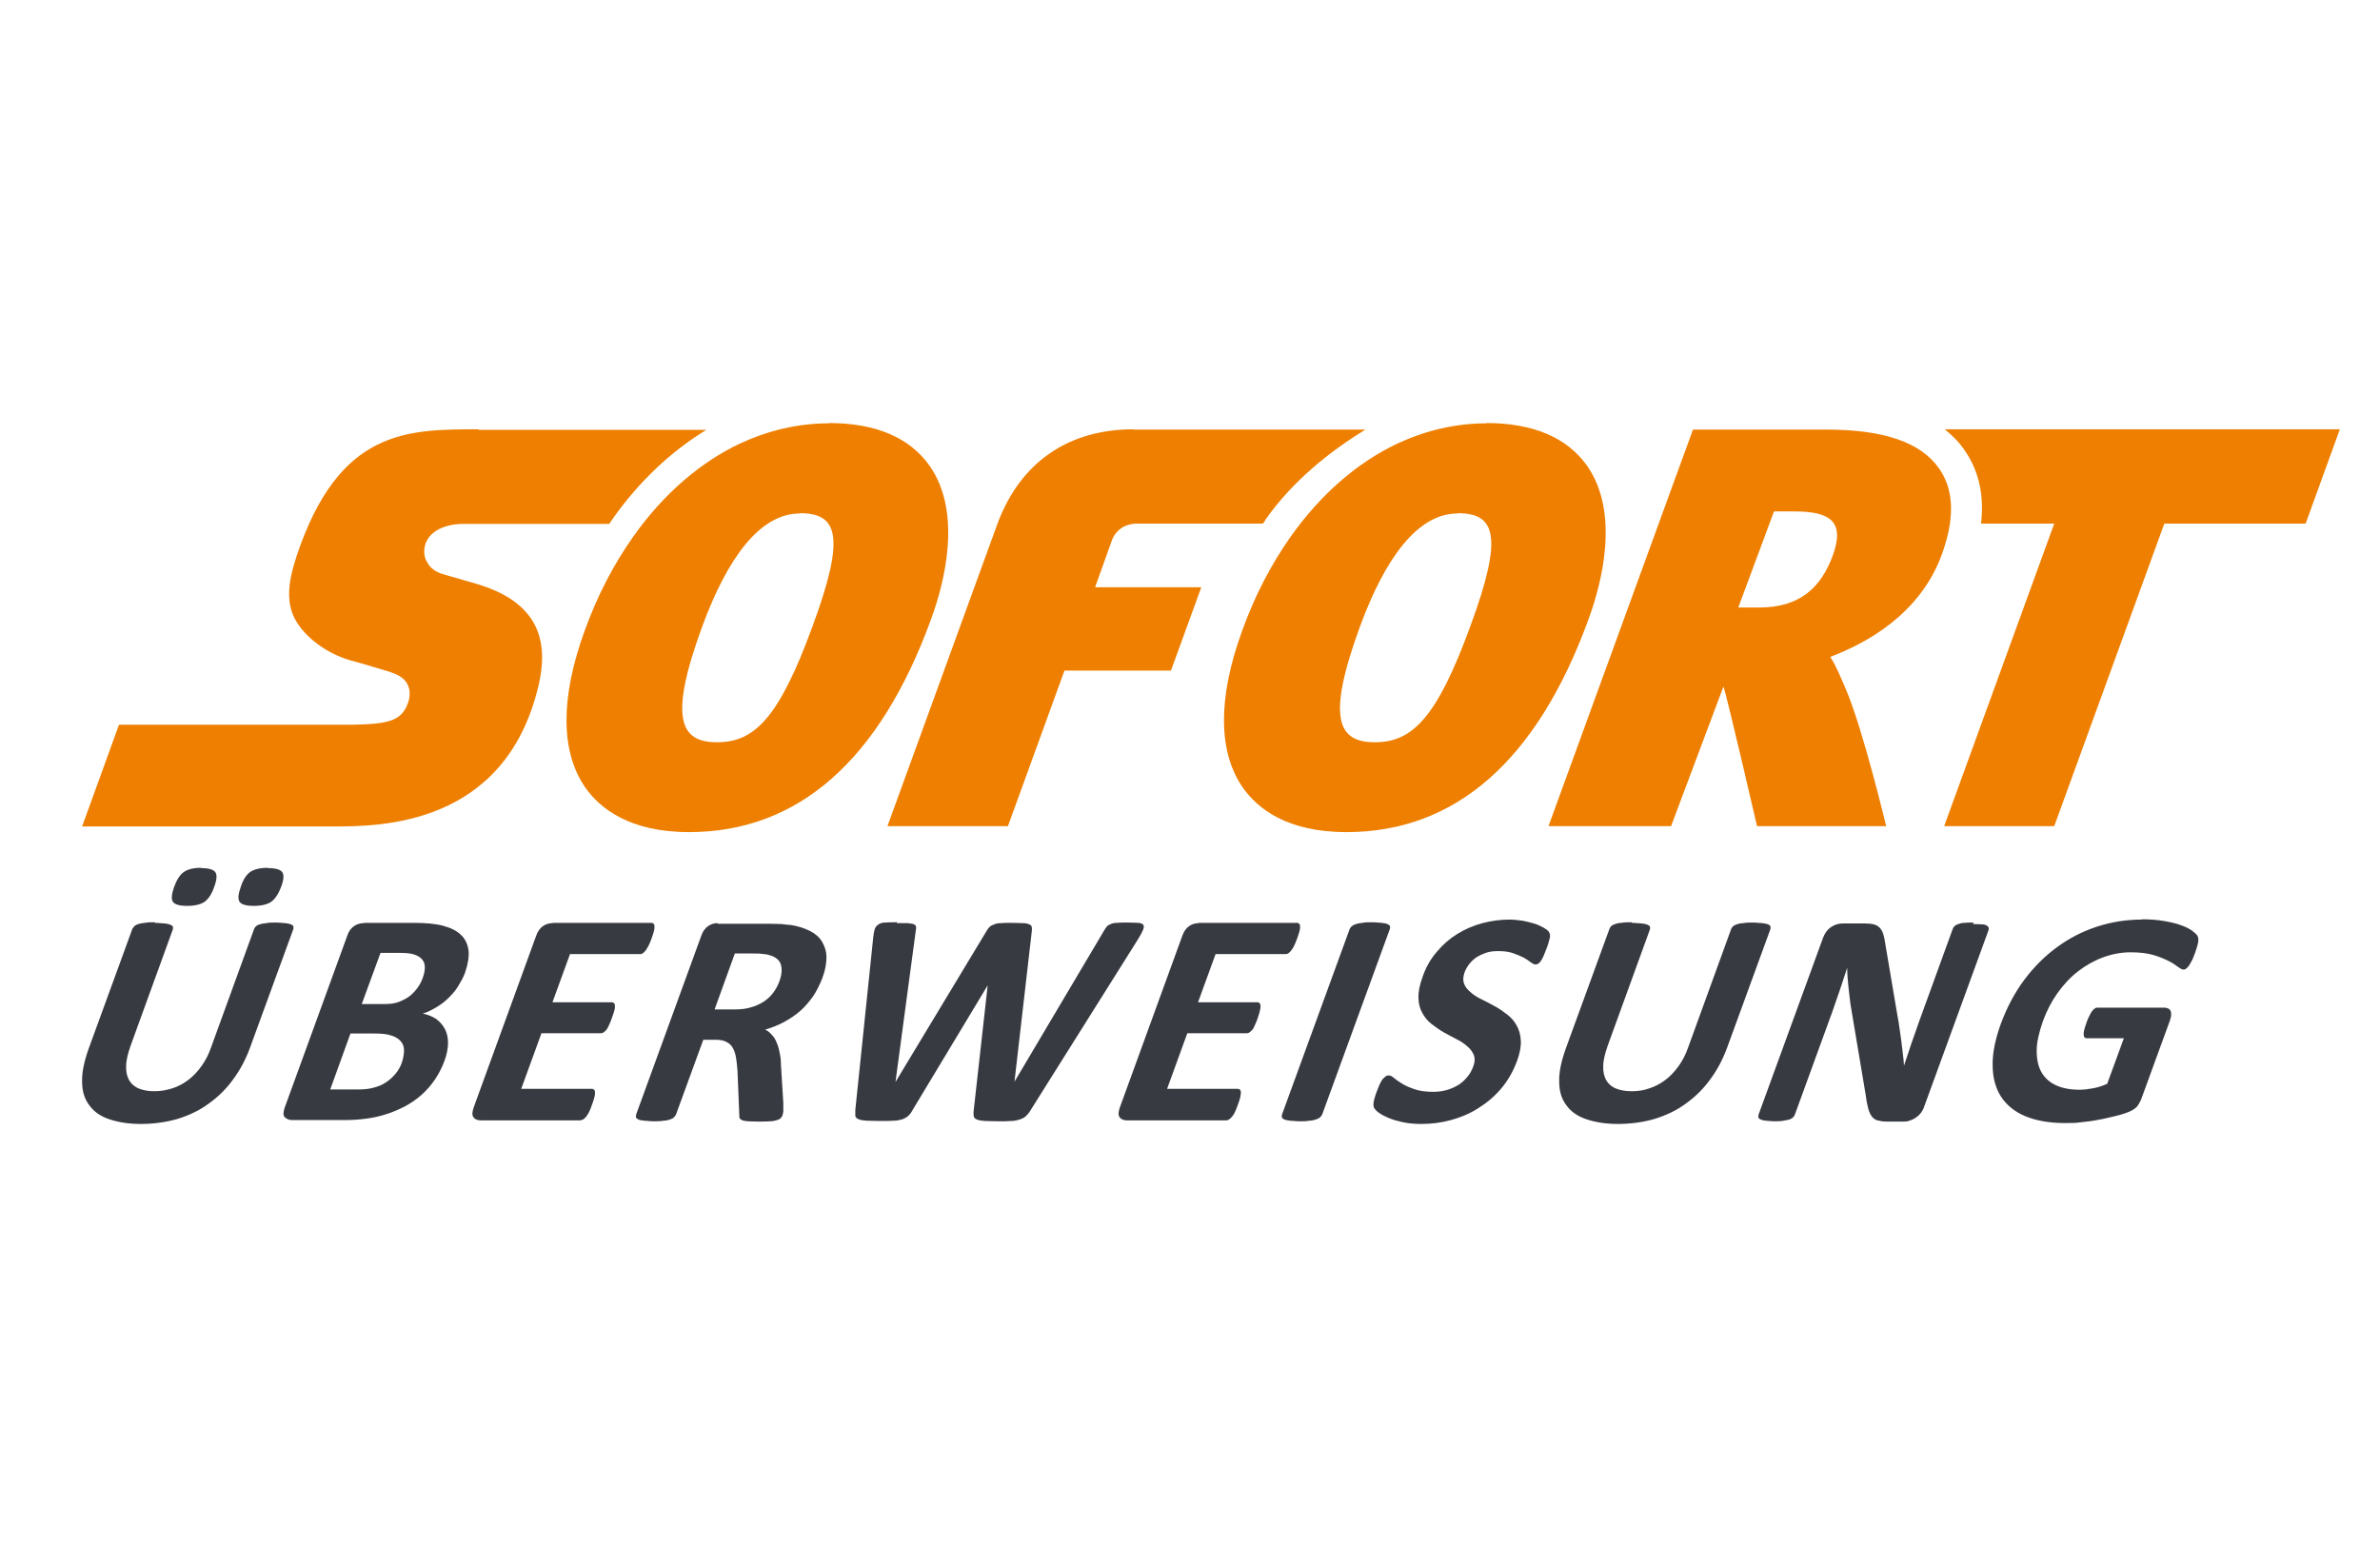
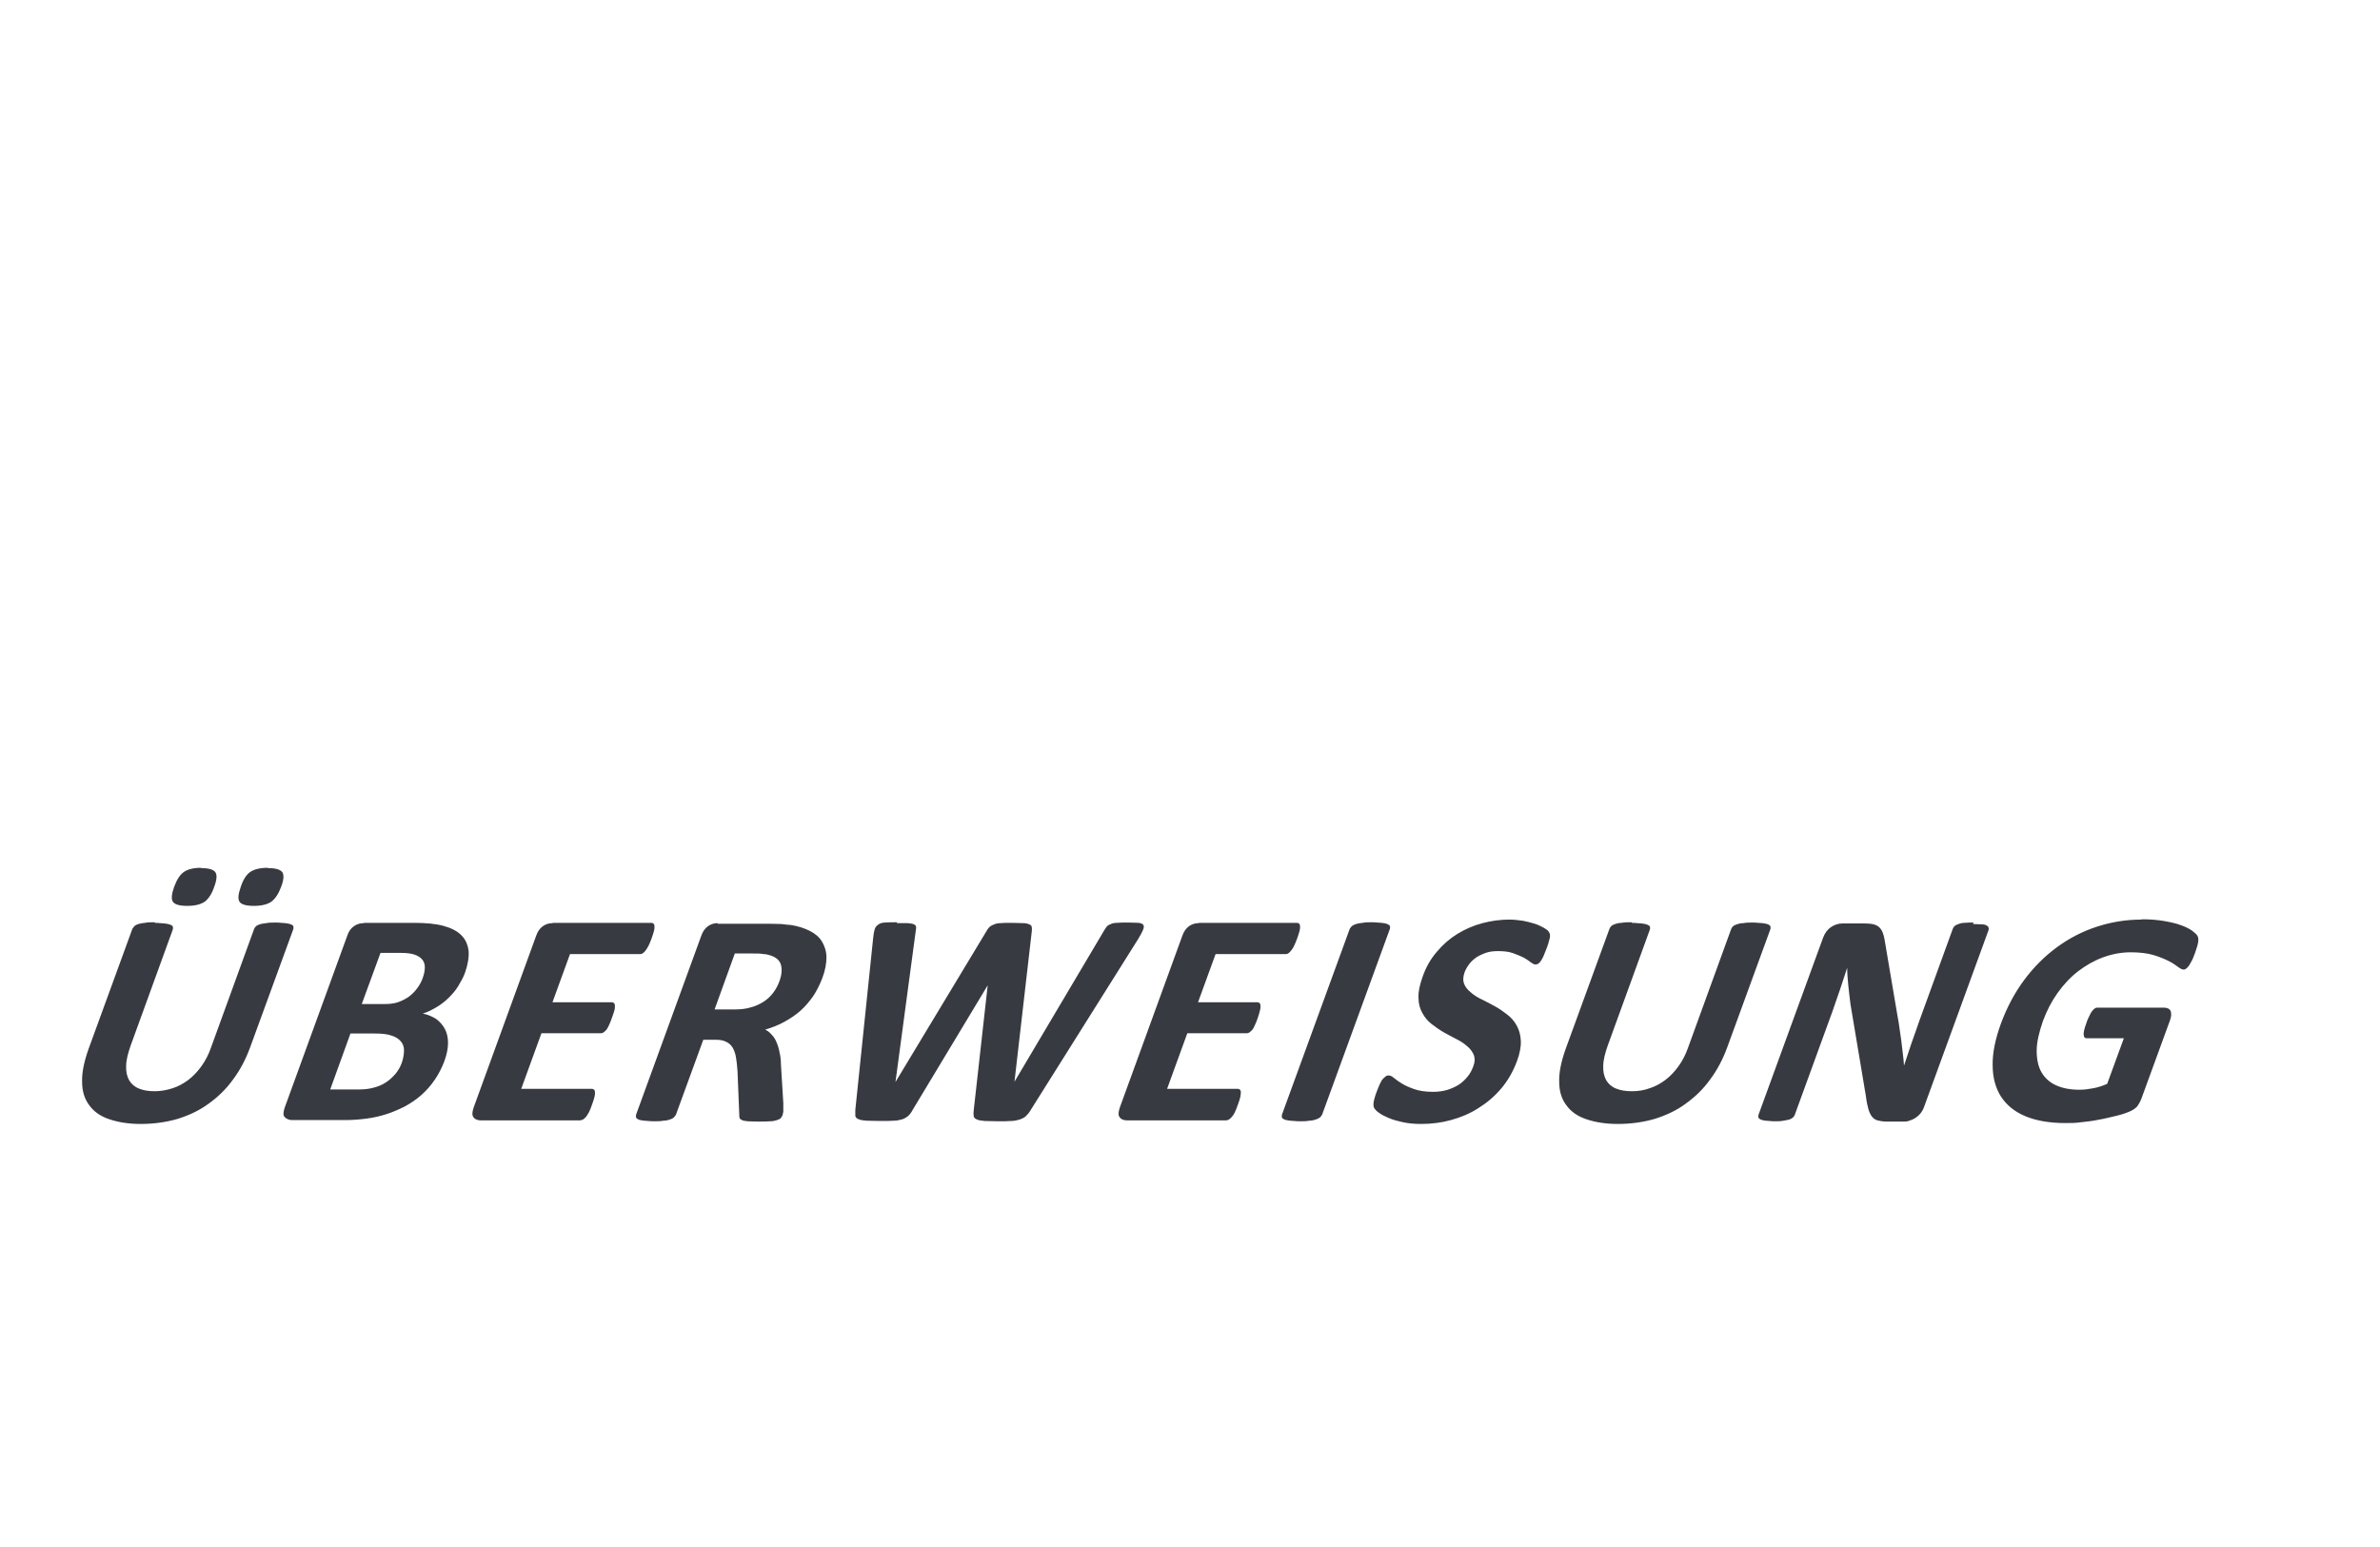
<svg xmlns="http://www.w3.org/2000/svg" id="Layer_2" viewBox="0 0 80 52">
  <defs>
    <style>
      .cls-1 {
        fill: #ee7f00;
      }

      .cls-2 {
        fill: #383a41;
      }
    </style>
  </defs>
  <g id="layer1">
-     <path id="path66" class="cls-1" d="M27.86,14.23c-1.04,0-2.04.24-2.99.68-1.35.64-2.58,1.71-3.58,3.12-.65.92-1.21,1.98-1.64,3.18-.82,2.25-.81,4.07.03,5.27.48.68,1.47,1.49,3.48,1.49h0c3.66,0,6.4-2.4,8.13-7.14.46-1.25,1.06-3.59-.04-5.17-.67-.95-1.81-1.44-3.39-1.44h0ZM49.96,14.23c-1.04,0-2.04.24-2.99.68-1.35.64-2.58,1.71-3.58,3.12-.65.92-1.21,1.98-1.64,3.18-.82,2.25-.81,4.07.03,5.27.48.68,1.46,1.49,3.48,1.49h0c3.66,0,6.4-2.4,8.13-7.14.46-1.25,1.06-3.59-.04-5.17-.67-.95-1.81-1.44-3.39-1.44ZM16.09,14.43c-1.21,0-2.38,0-3.43.53-1.05.53-1.98,1.6-2.69,3.73-.15.46-.24.85-.25,1.2-.01.34.05.64.18.89.16.31.42.6.75.85.33.25.72.45,1.14.57.02,0,.24.07.5.14.27.08.58.17.77.23.12.04.24.08.36.15.12.07.22.16.28.29.04.08.07.18.07.28,0,.1-.01.21-.05.32-.1.29-.25.48-.53.59-.28.11-.7.15-1.33.16H4l-1.24,3.42h8.42c.79,0,2.24,0,3.63-.59,1.39-.59,2.73-1.77,3.29-4.14.21-.89.15-1.61-.2-2.18-.35-.57-.98-.98-1.9-1.25,0,0-.21-.06-.45-.13-.24-.07-.52-.15-.66-.19-.24-.07-.42-.2-.52-.38-.11-.17-.14-.38-.08-.6.06-.22.22-.4.44-.52.22-.12.51-.19.85-.19h4.9s.07-.1.1-.15c.89-1.27,1.98-2.29,3.16-3.01h-7.65ZM38.1,14.43c-2.18,0-3.8,1.1-4.57,3.17l-3.7,10.17h4.05l1.9-5.23h3.58s1.02-2.8,1.02-2.8h-3.57s.58-1.62.58-1.62c.12-.29.41-.52.83-.52.23,0,2.86,0,4.23,0,.04-.05.07-.1.1-.15.89-1.27,2.16-2.29,3.35-3.01h-7.79ZM56.91,14.43l-4.86,13.34h4.12l1.76-4.69c.09.19,1.13,4.69,1.13,4.69h4.34s-.79-3.31-1.37-4.64c-.15-.34-.3-.73-.51-1.05,1.22-.46,3-1.43,3.74-3.41.45-1.22.43-2.2-.08-2.92-.61-.88-1.85-1.31-3.79-1.31h-4.49,0ZM65.37,14.43c.26.21.49.44.67.71.48.69.66,1.51.55,2.46h2.46l-3.7,10.17h3.7l3.7-10.17h4.75l1.15-3.17h-13.29ZM59.63,17.19h.68c1.24,0,1.71.36,1.29,1.5-.4,1.07-1.11,1.73-2.46,1.73h-.71s1.2-3.23,1.2-3.23h0ZM26.88,17.25h0c1.27,0,1.56.74.44,3.78h0c-1.14,3.13-1.97,3.92-3.22,3.92h0c-1.22,0-1.64-.77-.5-3.88.85-2.32,1.95-3.81,3.28-3.81h0ZM48.99,17.25h0c1.27,0,1.56.74.44,3.78-1.14,3.13-1.97,3.92-3.22,3.92h0c-1.22,0-1.64-.77-.5-3.88.85-2.32,1.95-3.81,3.28-3.81h0Z" />
-     <path id="path98" class="cls-2" d="M6.76,29.17c-.26,0-.45.05-.58.14-.13.09-.24.26-.33.51-.08.23-.1.39-.04.49.06.09.22.14.48.14s.46-.05.59-.14c.13-.1.24-.26.32-.5.09-.24.1-.4.04-.49-.06-.09-.22-.14-.48-.14ZM9,29.17c-.26,0-.46.05-.59.14-.13.09-.24.26-.32.51-.08.23-.1.39-.04.49.06.09.22.14.48.14s.46-.05.59-.14c.13-.1.24-.26.33-.5.09-.24.1-.4.04-.49-.06-.09-.22-.14-.48-.14ZM50.74,30.91c-.3,0-.61.04-.91.12-.3.08-.58.2-.84.36-.26.16-.49.36-.69.6-.21.24-.37.52-.48.84-.1.28-.15.51-.14.71,0,.2.05.37.13.51.08.15.18.27.31.37.13.1.27.2.41.28.15.08.29.16.43.23.14.07.26.15.36.24.1.08.17.18.22.29.04.11.04.24-.02.39-.05.13-.11.25-.2.35-.09.11-.19.2-.3.27-.12.07-.25.13-.39.17-.14.04-.3.06-.46.06-.25,0-.46-.03-.63-.09-.17-.06-.31-.12-.42-.19-.11-.07-.2-.13-.27-.19-.07-.06-.12-.08-.17-.08-.03,0-.07,0-.1.03-.03.02-.06.05-.1.09s-.06.1-.1.17c-.03.07-.07.16-.11.27-.06.16-.09.28-.1.36-.01.08,0,.15.03.19.03.04.08.1.16.15.08.06.18.11.32.17s.29.1.47.14c.18.04.39.06.62.06.34,0,.67-.04,1-.13.33-.09.64-.22.92-.4.29-.18.54-.39.77-.66.22-.26.4-.57.53-.92.1-.27.14-.5.13-.69-.01-.2-.06-.37-.14-.51-.08-.15-.19-.27-.32-.37-.13-.1-.27-.2-.42-.28-.15-.08-.29-.16-.44-.23s-.27-.15-.37-.24c-.1-.08-.18-.18-.22-.29-.04-.11-.03-.23.02-.38.04-.1.09-.19.16-.28.07-.09.15-.16.25-.23.1-.06.21-.11.33-.15s.26-.05.4-.05c.19,0,.35.02.49.07.14.05.26.1.36.15.1.06.18.11.24.16.07.05.12.07.15.07s.07-.01.1-.03.06-.05.09-.1c.03-.04.06-.1.09-.17.03-.07.06-.15.1-.25.03-.09.06-.16.07-.22.02-.06.03-.11.04-.15,0-.04,0-.07,0-.09,0-.02-.02-.05-.04-.09s-.08-.08-.16-.13c-.09-.05-.19-.1-.31-.14-.12-.04-.26-.07-.4-.1-.15-.02-.3-.04-.46-.04h0ZM71.99,30.91c-.52,0-1.02.08-1.51.24s-.93.39-1.34.69c-.41.3-.78.67-1.1,1.1-.32.43-.58.92-.78,1.46-.19.52-.29,1-.28,1.41,0,.41.1.77.28,1.05.19.29.46.51.82.66.36.15.81.23,1.34.23.18,0,.36,0,.55-.03.19-.02.37-.04.56-.08.19-.03.37-.08.55-.12s.34-.09.46-.14c.13-.05.22-.11.29-.18.06-.08.11-.17.15-.27l.96-2.63c.02-.07.04-.13.04-.18,0-.05,0-.1-.02-.14-.02-.04-.05-.07-.08-.08-.04-.02-.08-.03-.14-.03h-2.24s-.06,0-.09.03c-.03.02-.06.05-.09.09-.03.04-.06.09-.09.16-.03.06-.07.14-.1.24-.07.19-.1.32-.09.39,0,.08.04.12.1.12h1.25l-.56,1.53c-.15.07-.31.12-.47.15-.16.03-.31.05-.46.05-.31,0-.57-.05-.79-.15-.22-.1-.38-.25-.49-.44-.11-.19-.16-.44-.16-.72,0-.29.08-.62.21-1,.13-.35.29-.66.49-.94.2-.28.43-.53.69-.73.26-.2.54-.36.84-.47.3-.11.61-.17.93-.17.3,0,.55.03.76.09.2.06.37.13.51.2.14.07.24.14.32.2.08.06.14.09.18.09.03,0,.06,0,.09-.03.03-.02.06-.05.09-.09.03-.04.06-.1.1-.17.04-.07.07-.16.11-.26.06-.17.1-.3.11-.39.01-.09,0-.15-.03-.2-.03-.05-.09-.1-.18-.17-.09-.06-.22-.13-.37-.18-.15-.06-.34-.1-.56-.14-.22-.04-.48-.06-.76-.06ZM30.16,31c-.17,0-.31,0-.41.01-.1,0-.18.03-.23.07-.06.04-.1.09-.12.16-.02.07-.04.17-.05.29l-.6,5.78c0,.08,0,.15,0,.2.01.05.05.09.11.11.06.03.15.04.26.05.11,0,.27.01.47.01s.34,0,.46-.01c.12,0,.21-.03.29-.05.08-.03.14-.07.19-.11.05-.05.1-.11.14-.19l2.53-4.2h0l-.47,4.2c-.01.08-.01.15,0,.2.01.05.05.09.11.11.06.03.15.04.26.05.11,0,.27.01.46.01.17,0,.32,0,.43-.01.12,0,.21-.03.29-.05.08-.03.15-.06.2-.11.05-.05.11-.11.16-.2l3.62-5.76c.08-.13.13-.23.16-.3.03-.07.04-.13.01-.17-.02-.04-.08-.06-.16-.07-.08,0-.2-.01-.35-.01-.16,0-.29,0-.38.01-.09,0-.17.02-.22.05-.06.02-.1.05-.13.09-.03.04-.06.09-.09.14l-3,5.06h0l.58-5.04c.01-.07.01-.12,0-.16,0-.04-.04-.07-.08-.09-.05-.02-.11-.04-.21-.04-.1,0-.22-.01-.39-.01-.15,0-.28,0-.37.01-.1,0-.17.02-.23.05-.06.02-.11.05-.15.09-.04.04-.07.09-.11.16l-3.04,5.04h0l.68-5.07c.01-.07.02-.11.01-.15,0-.04-.03-.06-.07-.08-.04-.02-.11-.03-.2-.04-.09,0-.22,0-.38,0h0ZM46.13,31c-.13,0-.24,0-.33.02-.09.01-.16.02-.22.04-.06.02-.1.04-.14.07-.03.03-.05.06-.07.09l-2.28,6.25s-.01.07,0,.09c.01.03.04.05.08.07.05.02.11.03.19.04.08,0,.19.02.32.02s.24,0,.33-.02c.09,0,.16-.02.22-.04.06-.02.1-.04.14-.07.03-.03.05-.06.07-.09l2.28-6.25s.01-.06,0-.09c-.01-.03-.04-.05-.09-.07-.04-.02-.11-.03-.19-.04-.08,0-.19-.02-.32-.02h0ZM5.2,31c-.13,0-.24,0-.33.02-.09.01-.16.02-.22.04-.06.02-.1.04-.13.07-.03.03-.05.06-.07.09l-1.47,4.03c-.15.42-.23.79-.22,1.11,0,.32.08.58.24.79.15.21.37.37.67.47.29.1.65.16,1.06.16.44,0,.86-.06,1.24-.17.38-.12.73-.28,1.04-.51.31-.22.59-.49.82-.81.24-.32.43-.68.58-1.09l1.45-3.97s.01-.07,0-.09c0-.03-.04-.05-.08-.07-.05-.02-.11-.03-.19-.04-.08,0-.18-.02-.31-.02s-.24,0-.33.02c-.09.01-.16.02-.22.04-.06.02-.1.04-.13.07-.03.03-.05.06-.06.09l-1.45,3.99c-.08.23-.19.44-.32.62-.13.18-.28.34-.44.46-.16.12-.34.22-.53.28-.19.06-.39.1-.6.1s-.39-.03-.53-.09c-.15-.06-.26-.16-.33-.28-.07-.13-.11-.29-.1-.48,0-.19.06-.42.15-.68l1.42-3.91s.01-.07,0-.09c-.01-.03-.04-.05-.09-.07-.05-.02-.11-.03-.19-.04-.08,0-.19-.02-.32-.02h0ZM54.84,31c-.13,0-.24,0-.33.02-.09,0-.16.02-.22.04-.06.02-.1.04-.13.07-.03.03-.05.06-.06.09l-1.47,4.03c-.15.42-.23.79-.22,1.11,0,.32.08.58.24.79.15.21.37.37.67.47.29.1.65.16,1.06.16.44,0,.86-.06,1.24-.17.38-.12.73-.28,1.04-.51.31-.22.59-.49.82-.81.24-.32.43-.68.58-1.09l1.45-3.97s.01-.07,0-.09c-.01-.03-.04-.05-.08-.07-.05-.02-.11-.03-.19-.04-.08,0-.19-.02-.31-.02s-.24,0-.33.02c-.09,0-.16.02-.22.04-.06.02-.1.04-.13.07-.03.03-.05.06-.06.09l-1.45,3.99c-.08.23-.19.44-.32.62-.13.18-.28.34-.44.46-.16.12-.34.22-.53.28-.19.07-.39.1-.6.1s-.38-.03-.53-.09c-.15-.06-.26-.16-.33-.28-.07-.13-.11-.29-.1-.48,0-.19.06-.42.15-.68l1.42-3.91s.01-.07,0-.09c-.01-.03-.04-.05-.09-.07-.05-.02-.11-.03-.19-.04-.08,0-.19-.02-.32-.02h0ZM66.34,31.01c-.12,0-.22,0-.31.01-.08,0-.15.02-.2.04-.06.02-.1.04-.13.07-.03.03-.05.06-.06.09l-1.13,3.11c-.08.24-.17.48-.26.74-.09.26-.17.51-.25.75h0c-.01-.14-.02-.27-.04-.41-.02-.14-.03-.28-.05-.42-.02-.14-.04-.28-.06-.42-.02-.14-.04-.29-.07-.43l-.41-2.42c-.02-.13-.04-.24-.07-.33-.03-.09-.07-.16-.12-.21-.05-.05-.12-.09-.2-.11-.08-.02-.19-.03-.32-.03h-.72c-.14,0-.27.04-.39.12-.12.08-.21.2-.27.36l-2.17,5.95s-.02.07,0,.09c0,.03.03.05.07.07.04.02.09.03.17.04.07,0,.17.02.29.02s.22,0,.31-.02c.08-.01.15-.03.2-.04.05-.02.09-.04.12-.07.03-.03.05-.06.06-.09l1.26-3.46c.09-.26.18-.51.26-.75.08-.24.16-.49.24-.73h0c0,.2.02.41.04.62.02.21.05.41.07.6l.52,3.1c.02.17.05.31.08.42.03.11.07.19.12.26.05.06.11.11.19.13.08.02.18.04.3.04h.57c.07,0,.13,0,.2-.03.07-.02.14-.05.2-.09.06-.04.12-.09.17-.15.05-.06.09-.13.12-.21l2.17-5.95s.02-.07,0-.09c0-.03-.03-.05-.06-.07s-.09-.04-.17-.04c-.07,0-.17-.01-.29-.01h0ZM18.57,31.03c-.11,0-.22.03-.32.1-.1.07-.18.18-.23.33l-2.1,5.77c-.05.15-.06.26,0,.33.05.07.14.1.25.1h3.33s.06-.01.1-.03c.03-.02.06-.05.1-.09.03-.04.06-.09.1-.16.03-.07.07-.15.1-.25.04-.1.06-.18.08-.25.02-.07.02-.12.02-.16,0-.04-.01-.07-.03-.09-.02-.02-.04-.03-.07-.03h-2.38l.68-1.87h2s.06,0,.09-.03c.03-.02.06-.05.09-.08.03-.04.06-.09.09-.16.03-.07.07-.15.1-.25.04-.1.06-.18.08-.24.02-.07.02-.12.02-.16,0-.04-.01-.07-.03-.09-.02-.02-.04-.03-.07-.03h-2l.59-1.62h2.36s.06,0,.09-.03c.03-.02.06-.05.09-.09.03-.04.06-.09.1-.16.03-.07.07-.15.1-.24.04-.1.06-.19.08-.25.02-.07.02-.12.02-.16,0-.04-.01-.07-.03-.09-.02-.02-.04-.03-.07-.03h-3.31ZM24.12,31.03c-.11,0-.22.03-.32.1-.1.07-.18.18-.23.33l-2.19,6.01s-.01.07,0,.09c.01.03.04.05.08.07.04.02.11.03.19.04.08,0,.19.02.32.02s.24,0,.33-.02c.09,0,.16-.02.22-.04.06-.02.1-.04.13-.07.03-.03.05-.06.07-.09l.92-2.52h.42c.14,0,.26.02.35.07.09.04.17.11.22.2s.09.2.11.33c.02.13.04.28.05.45l.06,1.48s0,.08.01.1c.01.03.04.05.08.07.04.02.1.03.19.04.08,0,.2.01.34.01.17,0,.31,0,.41-.01.1,0,.18-.02.24-.04.06-.02.1-.04.12-.06.02-.03.04-.06.06-.09.01-.03.02-.08.03-.14,0-.06,0-.15,0-.28l-.08-1.3c0-.16-.02-.3-.05-.42-.02-.12-.06-.24-.1-.33-.04-.1-.09-.18-.16-.25-.06-.07-.13-.13-.22-.17.23-.07.44-.15.64-.26.2-.11.38-.23.54-.37.16-.14.3-.31.43-.49.12-.18.22-.38.31-.61.1-.26.14-.5.14-.7,0-.2-.06-.38-.15-.53-.09-.15-.23-.27-.41-.36-.18-.09-.39-.16-.65-.2-.09,0-.19-.02-.3-.03-.11,0-.25-.01-.43-.01h-1.71,0ZM40.29,31.03c-.11,0-.22.03-.32.1-.1.07-.18.18-.23.33l-2.1,5.77c-.05.15-.06.26,0,.33.05.07.14.1.25.1h3.33s.06-.01.09-.03c.03-.02.06-.05.1-.09.03-.04.07-.09.1-.16.03-.07.07-.15.1-.25h0c.04-.1.06-.18.08-.25.01-.07.02-.12.02-.16,0-.04-.01-.07-.03-.09-.02-.02-.04-.03-.07-.03h-2.38l.68-1.87h2s.06,0,.09-.03c.03-.02.06-.05.09-.08s.06-.09.09-.16.07-.15.1-.25c.03-.1.06-.18.07-.24.02-.07.02-.12.02-.16,0-.04-.01-.07-.03-.09-.02-.02-.04-.03-.07-.03h-2l.59-1.62h2.36s.06,0,.09-.03c.03-.02.06-.05.09-.09.03-.04.07-.09.1-.16.03-.07.07-.15.1-.24.04-.1.06-.19.08-.25.02-.07.02-.12.02-.16,0-.04-.01-.07-.03-.09-.02-.02-.04-.03-.07-.03h-3.3ZM12.22,31.03c-.11,0-.22.03-.32.1-.1.07-.18.17-.23.33l-2.1,5.77c-.05.15-.06.26,0,.32s.14.1.25.1h1.76c.27,0,.51-.02.74-.05.23-.03.45-.08.67-.15.22-.07.42-.16.62-.26.2-.11.38-.23.55-.38.17-.15.32-.32.45-.51.13-.19.24-.4.33-.64.08-.22.12-.43.12-.61,0-.18-.04-.34-.11-.47-.07-.13-.17-.24-.29-.33-.13-.08-.28-.15-.45-.18.17-.05.32-.13.47-.22.15-.09.28-.19.4-.31.12-.12.23-.24.32-.39s.17-.29.23-.45c.1-.29.14-.54.12-.75-.03-.21-.11-.39-.25-.52-.14-.14-.34-.24-.6-.31-.26-.07-.59-.1-.99-.1h-1.66ZM12.78,32.03h.68c.21,0,.37.02.48.06.11.04.19.09.25.16.06.07.09.16.09.26,0,.11-.02.22-.07.36-.04.12-.1.23-.18.34-.08.11-.17.2-.27.28-.11.08-.23.14-.36.19-.13.05-.3.07-.49.07h-.75s.63-1.72.63-1.72ZM24.7,32.05h.6c.15,0,.27,0,.36.02.08,0,.16.02.22.04.2.06.33.17.37.32.04.15.03.33-.05.55-.05.14-.12.27-.21.39-.09.12-.2.22-.32.3-.13.08-.27.15-.43.19-.16.05-.34.07-.53.07h-.69l.68-1.88ZM11.79,34.74h.8c.25,0,.44.02.57.07.14.04.24.11.31.19.07.08.11.18.11.3,0,.12-.02.26-.07.41-.05.15-.13.28-.22.39-.1.11-.2.21-.33.29-.12.08-.25.13-.4.17-.14.04-.31.06-.49.06h-.97s.68-1.88.68-1.88Z" />
+     <path id="path98" class="cls-2" d="M6.76,29.17c-.26,0-.45.05-.58.14-.13.09-.24.26-.33.51-.08.23-.1.39-.04.49.06.09.22.14.48.14s.46-.05.59-.14c.13-.1.24-.26.32-.5.09-.24.1-.4.04-.49-.06-.09-.22-.14-.48-.14ZM9,29.17c-.26,0-.46.05-.59.14-.13.09-.24.26-.32.51-.08.23-.1.39-.04.49.06.09.22.14.48.14s.46-.05.59-.14c.13-.1.24-.26.33-.5.09-.24.1-.4.04-.49-.06-.09-.22-.14-.48-.14ZM50.74,30.91c-.3,0-.61.04-.91.12-.3.08-.58.2-.84.36-.26.16-.49.36-.69.6-.21.24-.37.52-.48.84-.1.28-.15.51-.14.71,0,.2.05.37.13.51.08.15.18.27.31.37.13.1.27.2.41.28.15.08.29.16.43.23.14.07.26.15.36.24.1.08.17.18.22.29.04.11.04.24-.02.39-.05.13-.11.25-.2.35-.09.11-.19.2-.3.27-.12.07-.25.13-.39.17-.14.04-.3.06-.46.06-.25,0-.46-.03-.63-.09-.17-.06-.31-.12-.42-.19-.11-.07-.2-.13-.27-.19-.07-.06-.12-.08-.17-.08-.03,0-.07,0-.1.03-.03.02-.06.05-.1.09s-.06.1-.1.17c-.03.07-.07.16-.11.27-.06.16-.09.28-.1.36-.01.08,0,.15.03.19.03.04.08.1.16.15.08.06.18.11.32.17s.29.1.47.14c.18.04.39.06.62.06.34,0,.67-.04,1-.13.33-.09.64-.22.92-.4.29-.18.54-.39.77-.66.22-.26.4-.57.53-.92.1-.27.14-.5.13-.69-.01-.2-.06-.37-.14-.51-.08-.15-.19-.27-.32-.37-.13-.1-.27-.2-.42-.28-.15-.08-.29-.16-.44-.23s-.27-.15-.37-.24c-.1-.08-.18-.18-.22-.29-.04-.11-.03-.23.02-.38.04-.1.09-.19.16-.28.07-.09.15-.16.25-.23.1-.06.21-.11.33-.15s.26-.05.4-.05c.19,0,.35.02.49.07.14.05.26.1.36.15.1.06.18.11.24.16.07.05.12.07.15.07s.07-.01.1-.03.06-.05.09-.1c.03-.04.06-.1.09-.17.03-.07.06-.15.1-.25.03-.09.06-.16.07-.22.02-.06.03-.11.04-.15,0-.04,0-.07,0-.09,0-.02-.02-.05-.04-.09s-.08-.08-.16-.13c-.09-.05-.19-.1-.31-.14-.12-.04-.26-.07-.4-.1-.15-.02-.3-.04-.46-.04h0ZM71.99,30.91c-.52,0-1.02.08-1.51.24s-.93.39-1.34.69c-.41.3-.78.67-1.1,1.1-.32.43-.58.92-.78,1.46-.19.52-.29,1-.28,1.41,0,.41.1.77.28,1.05.19.29.46.51.82.66.36.15.81.23,1.34.23.18,0,.36,0,.55-.03.19-.02.37-.04.56-.08.19-.03.37-.08.55-.12s.34-.09.46-.14c.13-.05.22-.11.29-.18.06-.08.11-.17.15-.27l.96-2.63c.02-.07.04-.13.04-.18,0-.05,0-.1-.02-.14-.02-.04-.05-.07-.08-.08-.04-.02-.08-.03-.14-.03h-2.24s-.06,0-.09.03c-.03.02-.06.05-.09.09-.03.04-.06.09-.09.16-.03.06-.07.14-.1.24-.07.19-.1.32-.09.39,0,.08.04.12.1.12h1.25l-.56,1.53c-.15.07-.31.12-.47.15-.16.03-.31.05-.46.05-.31,0-.57-.05-.79-.15-.22-.1-.38-.25-.49-.44-.11-.19-.16-.44-.16-.72,0-.29.08-.62.21-1,.13-.35.29-.66.49-.94.2-.28.43-.53.69-.73.26-.2.54-.36.84-.47.3-.11.61-.17.93-.17.3,0,.55.03.76.09.2.06.37.13.51.2.14.07.24.14.32.2.08.06.14.09.18.09.03,0,.06,0,.09-.03.03-.02.06-.05.09-.09.03-.04.06-.1.1-.17.04-.07.07-.16.11-.26.06-.17.1-.3.11-.39.01-.09,0-.15-.03-.2-.03-.05-.09-.1-.18-.17-.09-.06-.22-.13-.37-.18-.15-.06-.34-.1-.56-.14-.22-.04-.48-.06-.76-.06ZM30.16,31c-.17,0-.31,0-.41.01-.1,0-.18.03-.23.07-.06.04-.1.09-.12.16-.02.07-.04.17-.05.29l-.6,5.78c0,.08,0,.15,0,.2.01.05.05.09.11.11.06.03.15.04.26.05.11,0,.27.01.47.01s.34,0,.46-.01c.12,0,.21-.03.29-.05.08-.03.14-.07.19-.11.05-.05.1-.11.14-.19l2.53-4.2h0l-.47,4.2c-.01.08-.01.15,0,.2.01.05.05.09.11.11.06.03.15.04.26.05.11,0,.27.01.46.01.17,0,.32,0,.43-.01.12,0,.21-.03.29-.05.08-.03.15-.06.2-.11.05-.05.11-.11.16-.2l3.62-5.76c.08-.13.13-.23.16-.3.03-.07.04-.13.01-.17-.02-.04-.08-.06-.16-.07-.08,0-.2-.01-.35-.01-.16,0-.29,0-.38.01-.09,0-.17.02-.22.05-.06.02-.1.05-.13.09-.03.04-.06.09-.09.14l-3,5.06h0l.58-5.04c.01-.07.01-.12,0-.16,0-.04-.04-.07-.08-.09-.05-.02-.11-.04-.21-.04-.1,0-.22-.01-.39-.01-.15,0-.28,0-.37.01-.1,0-.17.02-.23.05-.06.02-.11.05-.15.09-.04.04-.07.09-.11.16l-3.04,5.04h0l.68-5.07c.01-.07.02-.11.01-.15,0-.04-.03-.06-.07-.08-.04-.02-.11-.03-.2-.04-.09,0-.22,0-.38,0h0ZM46.13,31c-.13,0-.24,0-.33.02-.09.01-.16.02-.22.04-.06.02-.1.04-.14.07-.03.03-.05.06-.07.09l-2.28,6.25s-.01.07,0,.09c.01.03.04.05.08.07.05.02.11.03.19.04.08,0,.19.02.32.02s.24,0,.33-.02c.09,0,.16-.02.22-.04.06-.02.1-.04.14-.07.03-.03.05-.06.07-.09l2.28-6.25s.01-.06,0-.09c-.01-.03-.04-.05-.09-.07-.04-.02-.11-.03-.19-.04-.08,0-.19-.02-.32-.02h0ZM5.2,31c-.13,0-.24,0-.33.02-.09.01-.16.02-.22.04-.06.02-.1.04-.13.07-.03.03-.05.06-.07.09l-1.47,4.03c-.15.42-.23.79-.22,1.11,0,.32.08.58.24.79.15.21.37.37.67.47.29.1.65.16,1.06.16.44,0,.86-.06,1.24-.17.38-.12.73-.28,1.04-.51.31-.22.59-.49.82-.81.24-.32.43-.68.58-1.09l1.45-3.97s.01-.07,0-.09c0-.03-.04-.05-.08-.07-.05-.02-.11-.03-.19-.04-.08,0-.18-.02-.31-.02s-.24,0-.33.02c-.09.01-.16.02-.22.04-.06.02-.1.04-.13.07-.03.03-.05.06-.06.09l-1.45,3.99c-.08.23-.19.44-.32.62-.13.18-.28.34-.44.46-.16.12-.34.22-.53.28-.19.06-.39.1-.6.1s-.39-.03-.53-.09c-.15-.06-.26-.16-.33-.28-.07-.13-.11-.29-.1-.48,0-.19.06-.42.15-.68l1.42-3.91s.01-.07,0-.09c-.01-.03-.04-.05-.09-.07-.05-.02-.11-.03-.19-.04-.08,0-.19-.02-.32-.02h0ZM54.84,31c-.13,0-.24,0-.33.02-.09,0-.16.02-.22.04-.06.02-.1.04-.13.07-.03.03-.05.06-.06.09l-1.47,4.03c-.15.42-.23.79-.22,1.11,0,.32.08.58.24.79.15.21.37.37.67.47.29.1.65.16,1.06.16.44,0,.86-.06,1.24-.17.38-.12.73-.28,1.04-.51.31-.22.59-.49.82-.81.24-.32.43-.68.58-1.09l1.45-3.97s.01-.07,0-.09c-.01-.03-.04-.05-.08-.07-.05-.02-.11-.03-.19-.04-.08,0-.19-.02-.31-.02s-.24,0-.33.02c-.09,0-.16.02-.22.04-.06.02-.1.04-.13.07-.03.03-.05.06-.06.09l-1.45,3.99c-.08.23-.19.44-.32.62-.13.18-.28.34-.44.46-.16.12-.34.22-.53.28-.19.07-.39.1-.6.1s-.38-.03-.53-.09c-.15-.06-.26-.16-.33-.28-.07-.13-.11-.29-.1-.48,0-.19.06-.42.15-.68l1.42-3.91s.01-.07,0-.09c-.01-.03-.04-.05-.09-.07-.05-.02-.11-.03-.19-.04-.08,0-.19-.02-.32-.02h0ZM66.34,31.01c-.12,0-.22,0-.31.01-.08,0-.15.02-.2.04-.06.02-.1.04-.13.07-.03.03-.05.06-.06.09l-1.13,3.11c-.08.24-.17.48-.26.74-.09.26-.17.51-.25.75h0c-.01-.14-.02-.27-.04-.41-.02-.14-.03-.28-.05-.42-.02-.14-.04-.28-.06-.42-.02-.14-.04-.29-.07-.43l-.41-2.42c-.02-.13-.04-.24-.07-.33-.03-.09-.07-.16-.12-.21-.05-.05-.12-.09-.2-.11-.08-.02-.19-.03-.32-.03h-.72c-.14,0-.27.04-.39.12-.12.08-.21.2-.27.36l-2.17,5.95s-.02.07,0,.09c0,.03.03.05.07.07.04.02.09.03.17.04.07,0,.17.02.29.02s.22,0,.31-.02c.08-.01.15-.03.2-.04.05-.02.09-.04.12-.07.03-.03.05-.06.06-.09l1.26-3.46c.09-.26.18-.51.26-.75.08-.24.16-.49.24-.73h0c0,.2.02.41.04.62.02.21.05.41.07.6l.52,3.1c.02.17.05.31.08.42.03.11.07.19.12.26.05.06.11.11.19.13.08.02.18.04.3.04h.57c.07,0,.13,0,.2-.03.07-.02.14-.05.2-.09.06-.04.12-.09.17-.15.05-.06.09-.13.12-.21l2.17-5.95s.02-.07,0-.09c0-.03-.03-.05-.06-.07s-.09-.04-.17-.04c-.07,0-.17-.01-.29-.01h0ZM18.57,31.03c-.11,0-.22.03-.32.1-.1.07-.18.18-.23.33l-2.1,5.77c-.05.15-.06.26,0,.33.05.07.14.1.25.1h3.33s.06-.01.1-.03c.03-.02.06-.05.1-.09.03-.04.06-.09.1-.16.03-.07.07-.15.1-.25.04-.1.06-.18.08-.25.02-.07.02-.12.02-.16,0-.04-.01-.07-.03-.09-.02-.02-.04-.03-.07-.03h-2.38l.68-1.87h2s.06,0,.09-.03c.03-.02.06-.05.09-.08.03-.04.06-.09.09-.16.03-.07.07-.15.1-.25.04-.1.06-.18.08-.24.02-.07.02-.12.02-.16,0-.04-.01-.07-.03-.09-.02-.02-.04-.03-.07-.03h-2l.59-1.62h2.36s.06,0,.09-.03c.03-.02.06-.05.09-.09.03-.04.06-.09.1-.16.03-.07.07-.15.1-.24.04-.1.06-.19.08-.25.02-.07.02-.12.02-.16,0-.04-.01-.07-.03-.09-.02-.02-.04-.03-.07-.03h-3.31ZM24.12,31.03c-.11,0-.22.03-.32.1-.1.07-.18.18-.23.33l-2.19,6.01s-.01.07,0,.09c.01.03.04.05.08.07.04.02.11.03.19.04.08,0,.19.02.32.02s.24,0,.33-.02c.09,0,.16-.02.22-.04.06-.02.1-.04.13-.07.03-.03.05-.06.07-.09l.92-2.52h.42c.14,0,.26.02.35.07.09.04.17.11.22.2s.09.2.11.33c.02.13.04.28.05.45l.06,1.48s0,.08.01.1c.01.03.04.05.08.07.04.02.1.03.19.04.08,0,.2.01.34.01.17,0,.31,0,.41-.01.1,0,.18-.02.24-.04.06-.02.1-.04.12-.06.02-.03.04-.06.06-.09.01-.03.02-.08.03-.14,0-.06,0-.15,0-.28l-.08-1.3c0-.16-.02-.3-.05-.42-.02-.12-.06-.24-.1-.33-.04-.1-.09-.18-.16-.25-.06-.07-.13-.13-.22-.17.23-.07.44-.15.64-.26.2-.11.38-.23.54-.37.16-.14.3-.31.43-.49.12-.18.22-.38.31-.61.1-.26.14-.5.14-.7,0-.2-.06-.38-.15-.53-.09-.15-.23-.27-.41-.36-.18-.09-.39-.16-.65-.2-.09,0-.19-.02-.3-.03-.11,0-.25-.01-.43-.01h-1.71,0ZM40.29,31.03c-.11,0-.22.03-.32.1-.1.07-.18.18-.23.33l-2.1,5.77c-.05.15-.06.26,0,.33.05.07.14.1.25.1h3.33s.06-.01.09-.03c.03-.02.06-.05.1-.09.03-.04.07-.09.1-.16.03-.07.07-.15.1-.25h0c.04-.1.06-.18.08-.25.01-.07.02-.12.02-.16,0-.04-.01-.07-.03-.09-.02-.02-.04-.03-.07-.03h-2.38l.68-1.87h2s.06,0,.09-.03c.03-.02.06-.05.09-.08s.06-.09.09-.16.07-.15.1-.25c.03-.1.06-.18.07-.24.02-.07.02-.12.02-.16,0-.04-.01-.07-.03-.09-.02-.02-.04-.03-.07-.03h-2l.59-1.62h2.36s.06,0,.09-.03c.03-.02.06-.05.09-.09.03-.04.07-.09.1-.16.03-.07.07-.15.1-.24.04-.1.06-.19.08-.25.02-.07.02-.12.02-.16,0-.04-.01-.07-.03-.09-.02-.02-.04-.03-.07-.03h-3.3ZM12.22,31.03c-.11,0-.22.03-.32.1-.1.07-.18.17-.23.33l-2.1,5.77c-.05.15-.06.26,0,.32s.14.1.25.1h1.76c.27,0,.51-.02.74-.05.23-.03.45-.08.67-.15.22-.07.42-.16.62-.26.2-.11.38-.23.55-.38.17-.15.32-.32.45-.51.13-.19.24-.4.33-.64.08-.22.12-.43.12-.61,0-.18-.04-.34-.11-.47-.07-.13-.17-.24-.29-.33-.13-.08-.28-.15-.45-.18.17-.05.32-.13.47-.22.15-.09.28-.19.4-.31.12-.12.23-.24.32-.39s.17-.29.23-.45c.1-.29.14-.54.12-.75-.03-.21-.11-.39-.25-.52-.14-.14-.34-.24-.6-.31-.26-.07-.59-.1-.99-.1h-1.66M12.78,32.03h.68c.21,0,.37.02.48.06.11.04.19.09.25.16.06.07.09.16.09.26,0,.11-.02.22-.07.36-.04.12-.1.23-.18.34-.08.11-.17.2-.27.28-.11.08-.23.14-.36.19-.13.05-.3.07-.49.07h-.75s.63-1.72.63-1.72ZM24.7,32.05h.6c.15,0,.27,0,.36.02.08,0,.16.02.22.04.2.06.33.17.37.32.04.15.03.33-.05.55-.05.14-.12.27-.21.39-.09.12-.2.22-.32.3-.13.08-.27.15-.43.19-.16.05-.34.07-.53.07h-.69l.68-1.88ZM11.79,34.74h.8c.25,0,.44.02.57.07.14.04.24.11.31.19.07.08.11.18.11.3,0,.12-.02.26-.07.41-.05.15-.13.28-.22.39-.1.11-.2.21-.33.29-.12.08-.25.13-.4.17-.14.04-.31.06-.49.06h-.97s.68-1.88.68-1.88Z" />
  </g>
</svg>